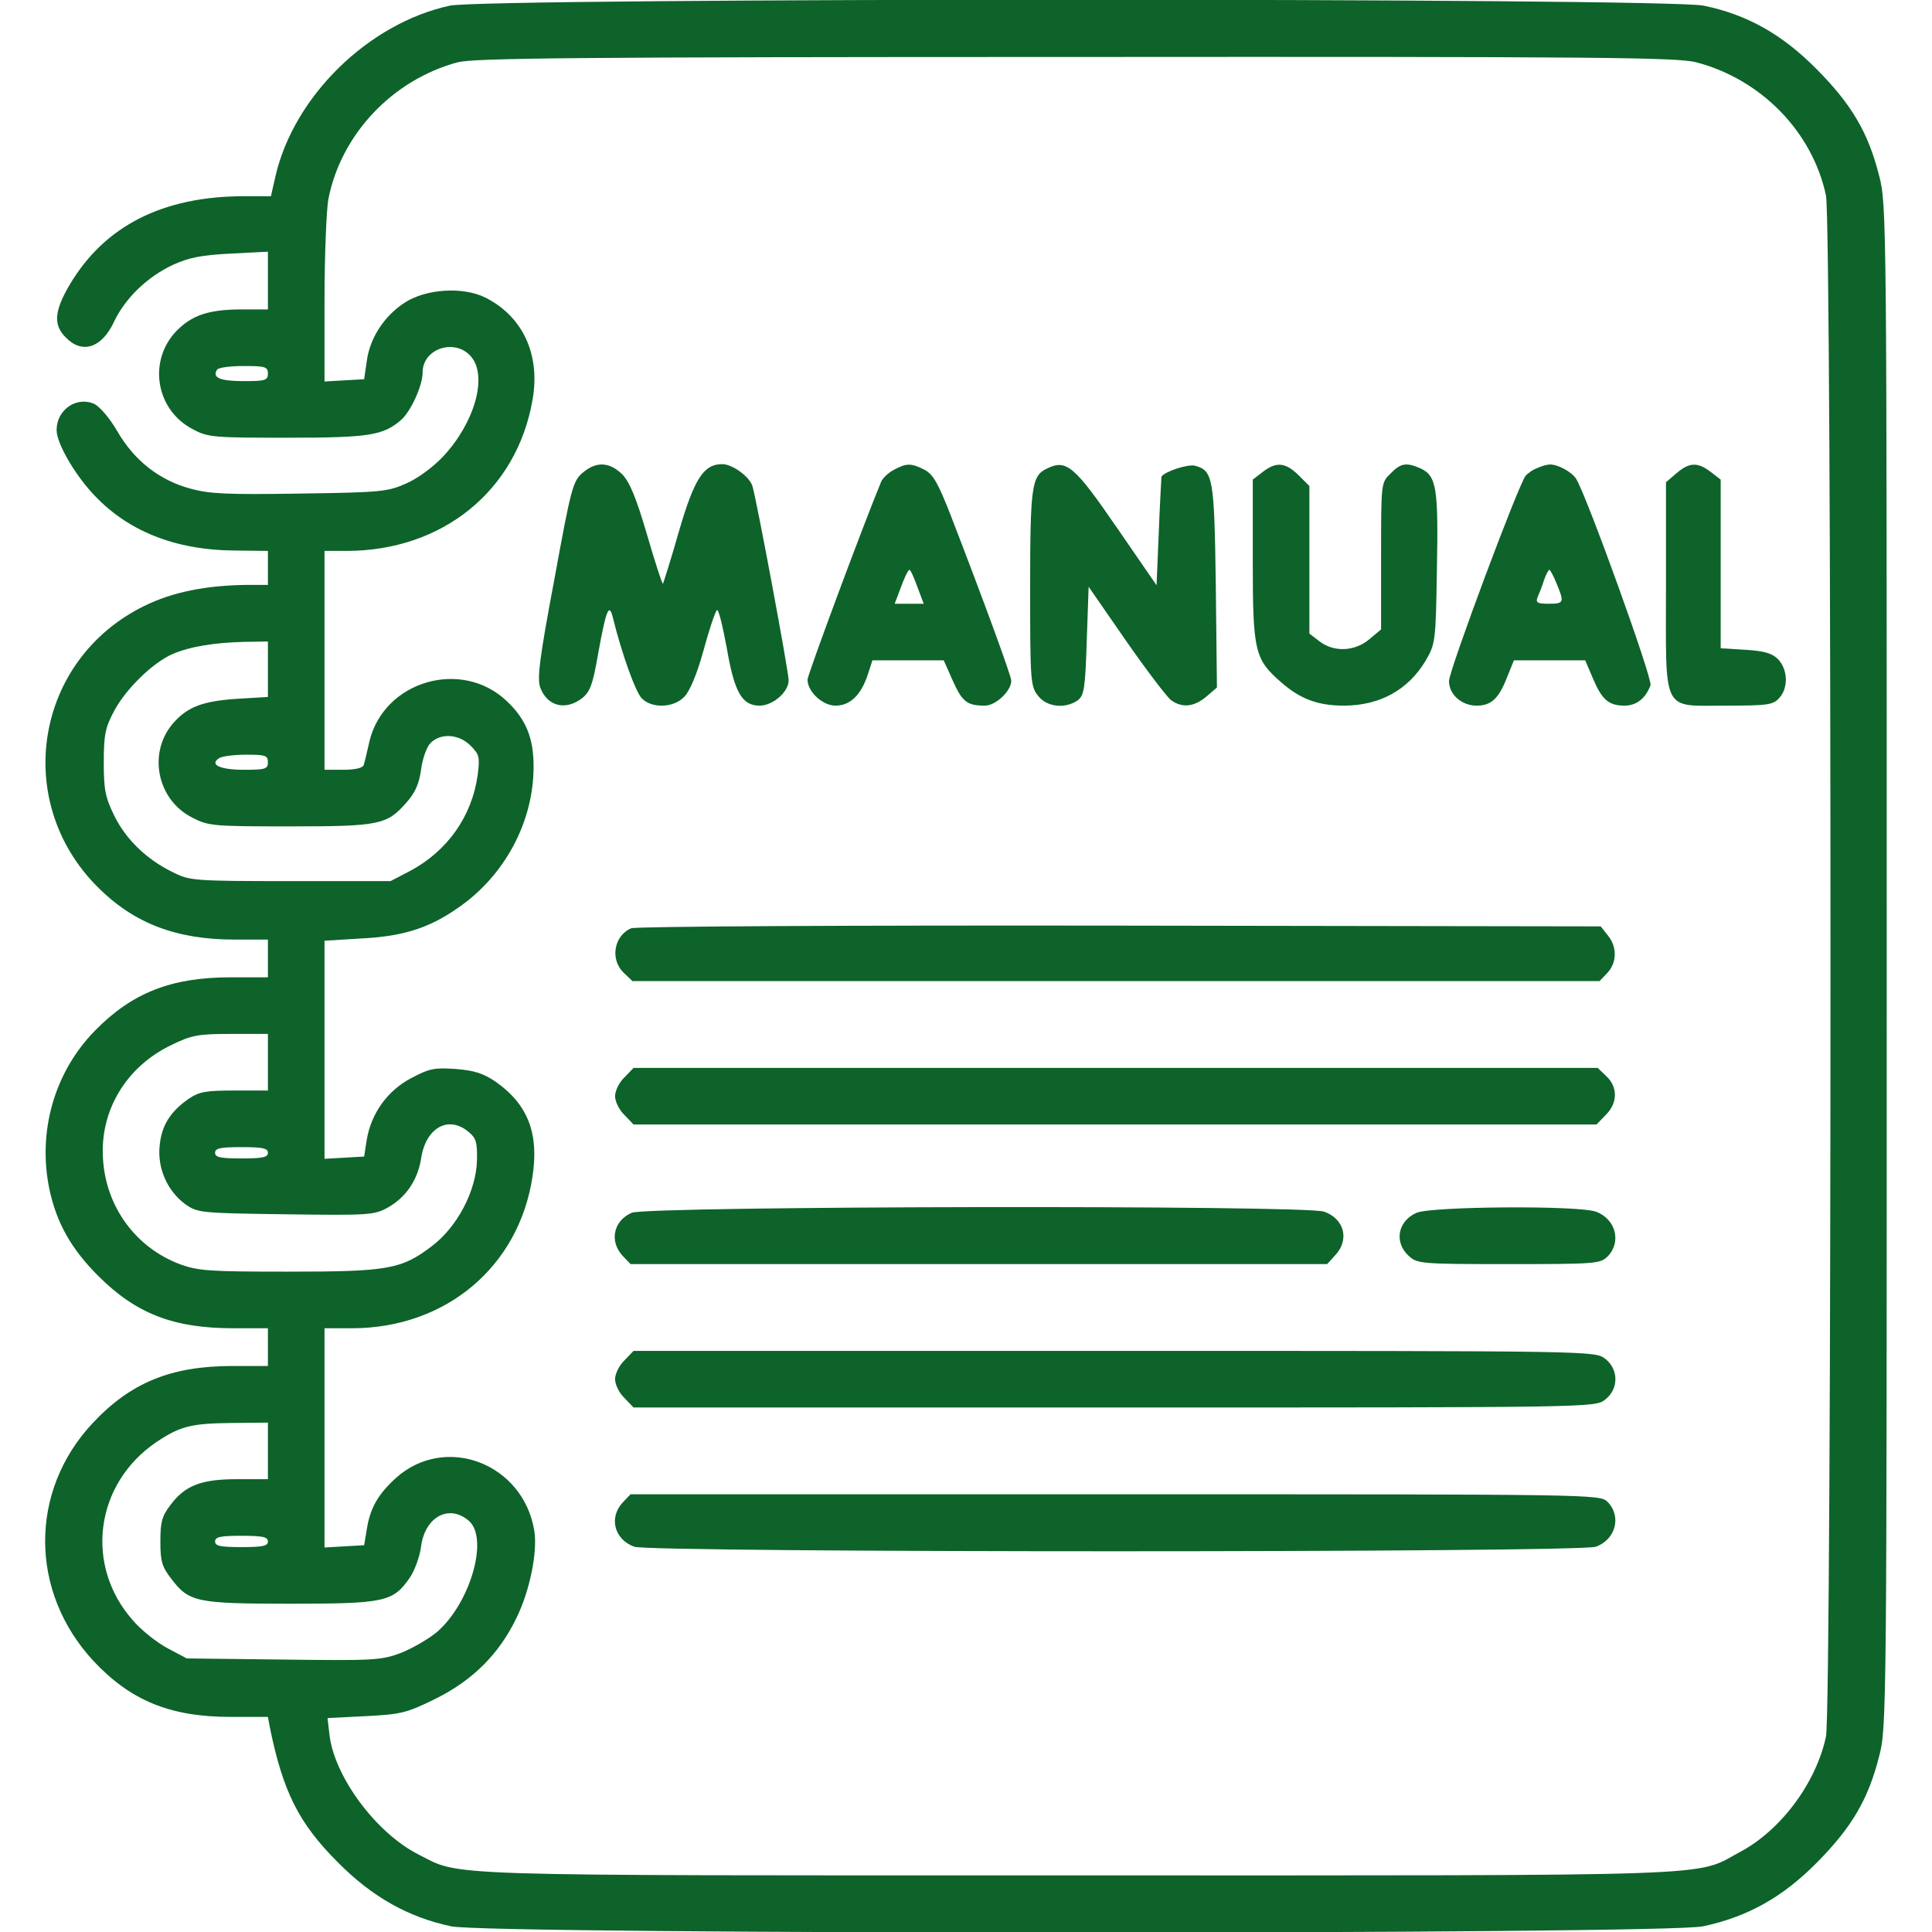
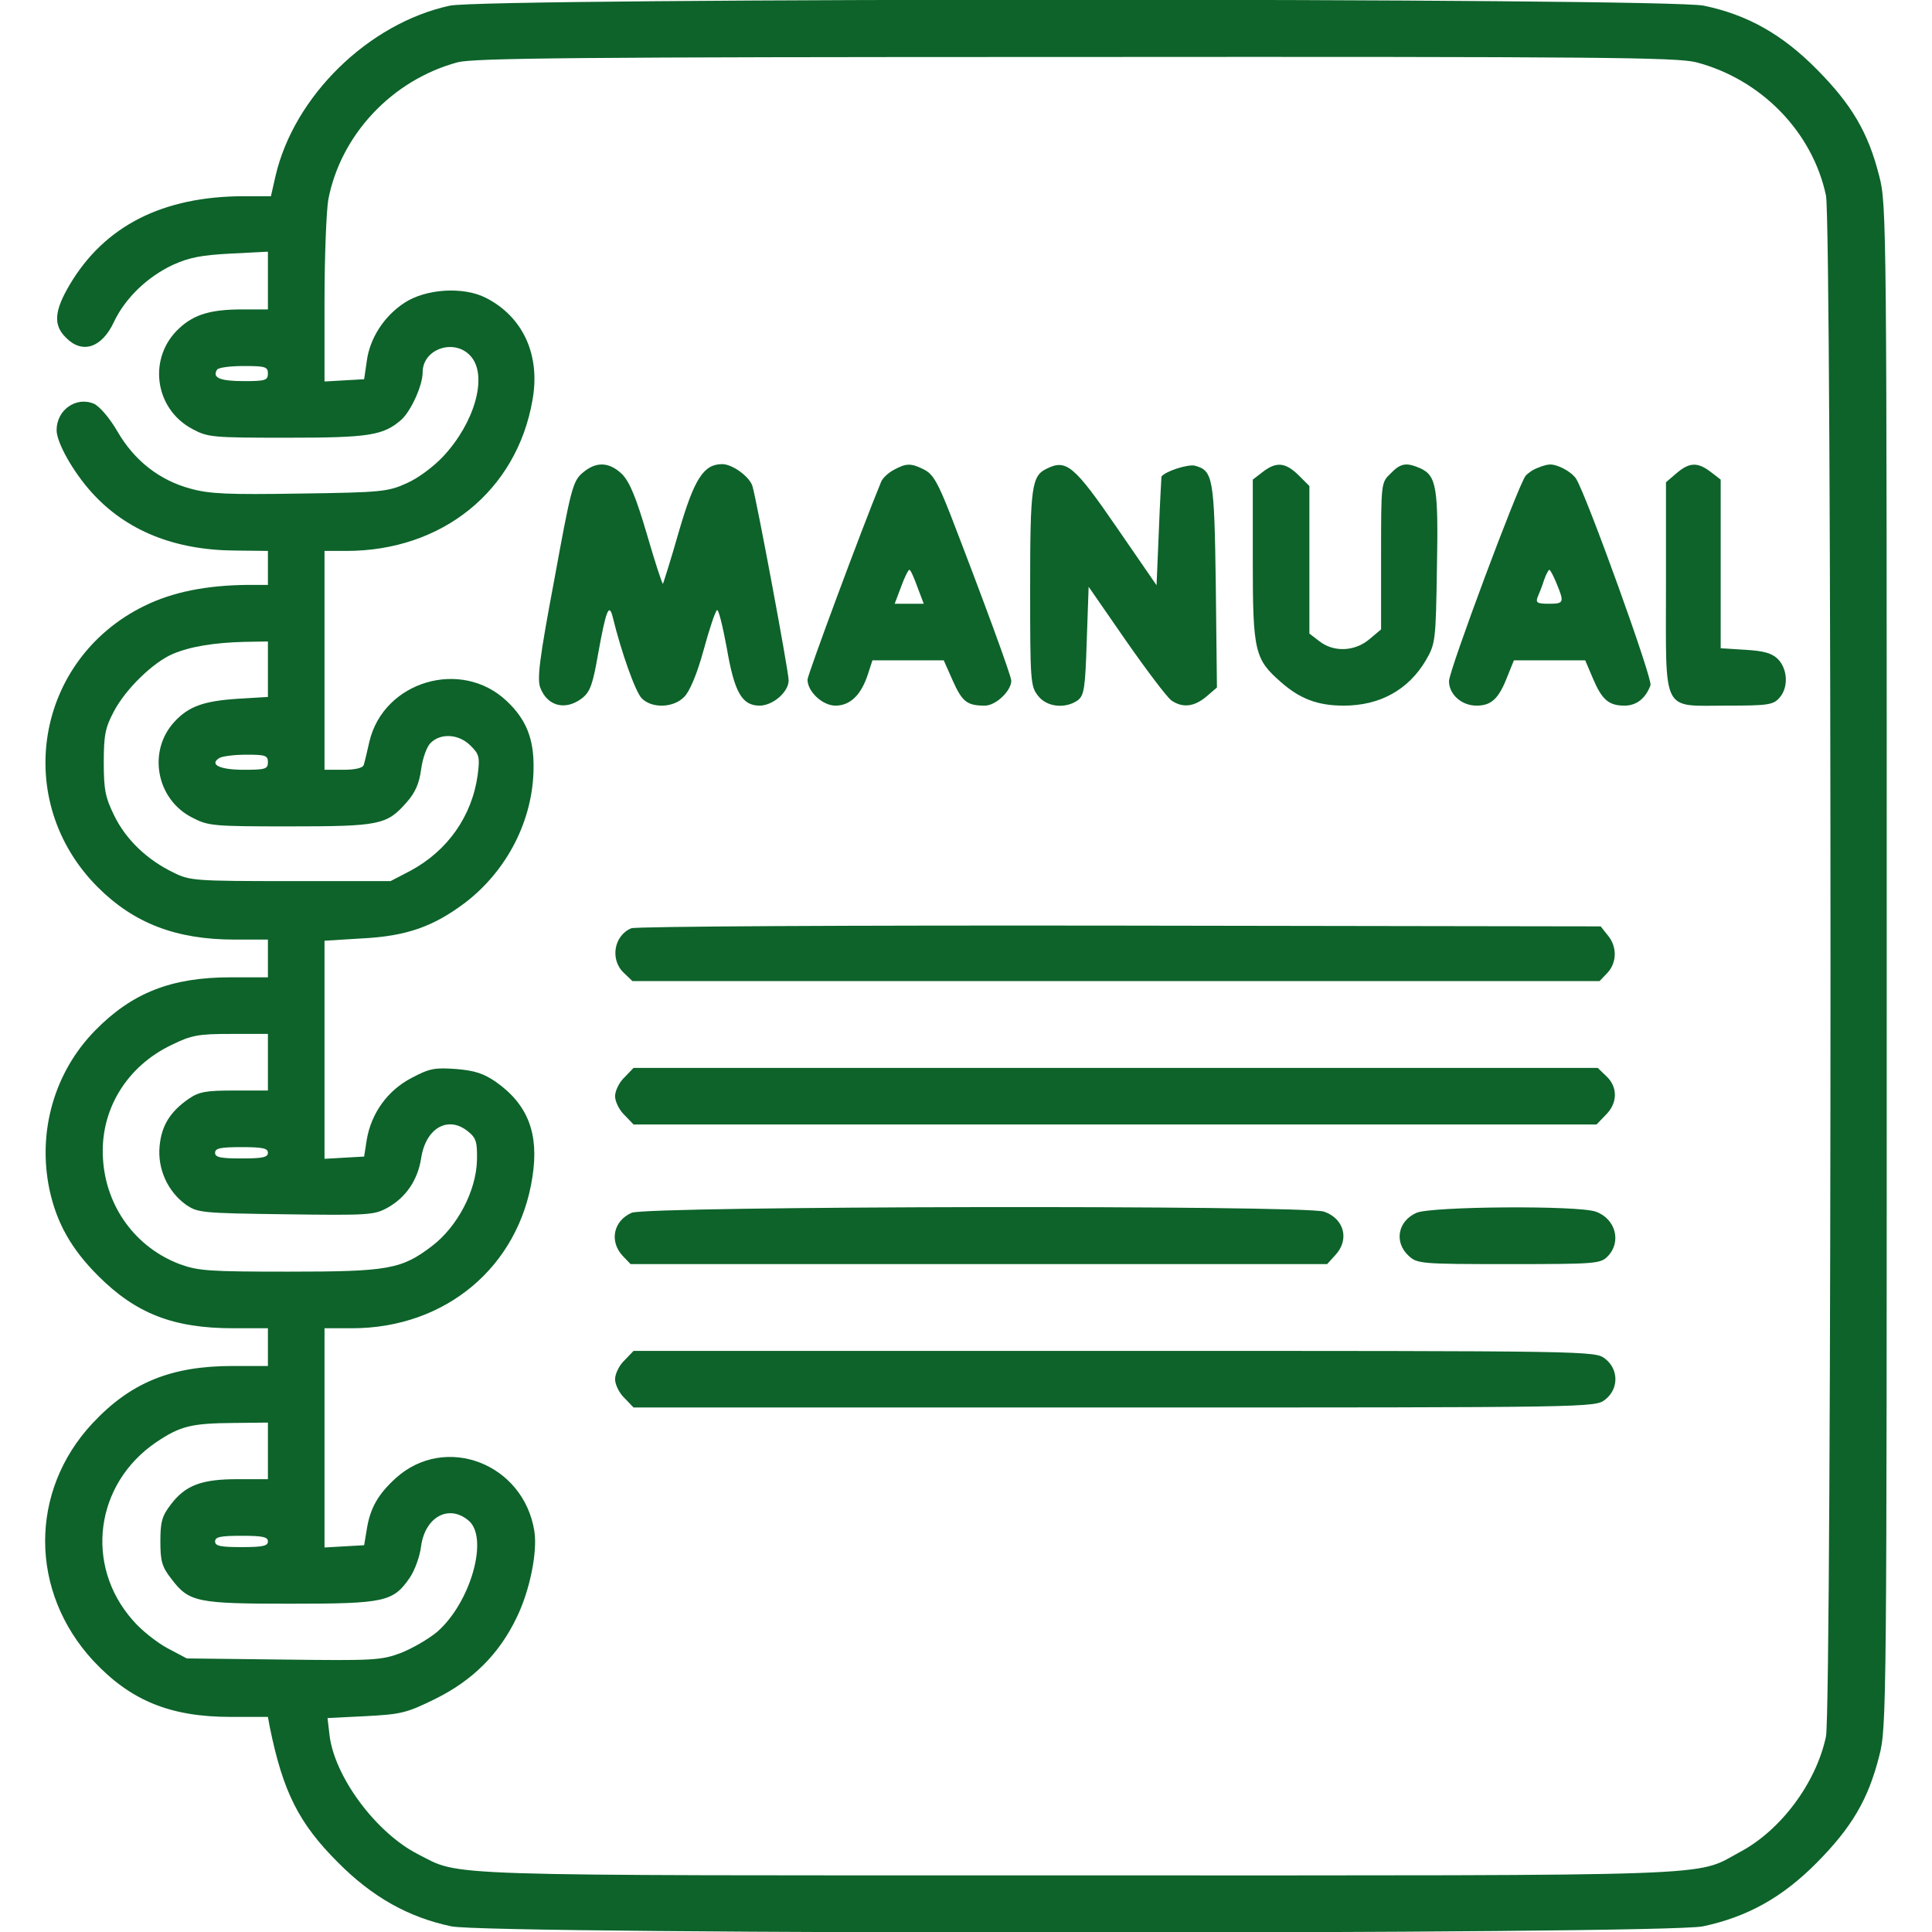
<svg xmlns="http://www.w3.org/2000/svg" version="1.0" width="512pt" height="512pt" viewBox="0 0 512 512" preserveAspectRatio="xMidYMid meet">
  <g transform="translate(0,512) scale(0.1,-0.1)" fill="#0d632a" stroke="none">
    <path d="M1192 5105 c-216 -47 -413 -240 -462 -452 l-12 -53 -71 0 c-216 0 -370 -79 -462 -234 -42 -71 -44 -108 -10 -141 43 -44 95 -27 127 42 30 63 88 119 156 151 44 20 77 26 154 30 l98 5 0 -77 0 -76 -69 0 c-81 0 -126 -13 -165 -49 -85 -77 -68 -214 34 -268 41 -22 53 -23 252 -23 217 0 254 6 302 48 25 23 56 90 56 125 0 65 89 92 130 40 42 -53 7 -174 -75 -262 -26 -28 -68 -59 -98 -72 -49 -22 -66 -24 -282 -27 -190 -3 -240 -1 -290 13 -82 22 -149 74 -194 152 -21 36 -47 66 -62 73 -47 20 -99 -16 -99 -70 0 -33 44 -111 93 -165 91 -101 219 -153 380 -154 l87 -1 0 -45 0 -45 -52 0 c-112 -1 -201 -19 -276 -56 -289 -142 -351 -517 -123 -745 96 -96 208 -139 363 -139 l88 0 0 -50 0 -50 -99 0 c-157 0 -261 -41 -359 -141 -108 -110 -153 -268 -121 -421 19 -89 58 -158 129 -229 100 -100 199 -139 358 -139 l92 0 0 -50 0 -50 -93 0 c-164 0 -271 -44 -372 -152 -168 -180 -167 -446 2 -629 99 -106 204 -149 365 -149 l98 0 5 -27 c35 -172 77 -255 180 -358 91 -92 187 -146 301 -170 103 -22 3215 -22 3317 0 118 25 211 77 302 169 92 93 136 167 165 282 20 76 20 118 20 2094 0 1976 0 2018 -20 2094 -29 115 -73 189 -165 282 -92 93 -184 145 -300 169 -101 21 -3225 21 -3323 0z m3303 -150 c172 -45 308 -184 344 -353 16 -75 16 -4009 0 -4084 -26 -123 -120 -249 -228 -306 -122 -66 -16 -62 -1756 -62 -1723 0 -1631 -3 -1747 56 -112 57 -223 207 -235 318 l-5 43 101 5 c94 5 108 8 185 46 99 49 169 119 215 215 35 71 56 175 47 230 -29 179 -236 258 -367 140 -47 -43 -68 -79 -77 -136 l-7 -42 -53 -3 -52 -3 0 290 0 291 73 0 c248 0 442 163 478 401 18 115 -12 192 -97 252 -32 22 -56 30 -105 34 -57 4 -70 2 -119 -24 -63 -33 -106 -93 -118 -163 l-7 -45 -53 -3 -52 -3 0 289 0 289 98 6 c119 6 190 31 275 95 112 86 180 220 181 357 1 78 -20 129 -71 177 -120 114 -326 53 -364 -107 -6 -27 -13 -56 -15 -62 -2 -8 -22 -13 -54 -13 l-50 0 0 290 0 290 58 0 c254 0 451 159 493 399 22 120 -25 222 -124 272 -59 30 -159 24 -216 -14 -53 -35 -91 -93 -99 -154 l-7 -48 -53 -3 -52 -3 0 214 c0 118 5 238 10 268 33 172 169 317 343 364 44 11 306 14 1637 14 1393 1 1593 -1 1645 -14z m-3785 -825 c0 -18 -7 -20 -64 -20 -63 0 -84 9 -71 30 3 6 35 10 71 10 57 0 64 -2 64 -20z m0 -784 l0 -73 -83 -5 c-87 -6 -127 -20 -164 -60 -73 -78 -49 -207 47 -255 42 -22 56 -23 257 -23 239 0 258 4 310 63 24 27 34 51 39 88 4 30 15 60 25 70 27 27 75 24 106 -7 23 -23 25 -30 19 -77 -15 -110 -80 -202 -179 -255 l-52 -27 -265 0 c-255 0 -267 1 -311 23 -70 34 -125 87 -156 150 -24 49 -28 69 -28 142 0 72 4 92 27 135 31 59 104 130 156 152 47 20 111 30 190 32 l62 1 0 -74z m0 -246 c0 -18 -7 -20 -64 -20 -64 0 -92 14 -65 31 8 5 40 9 72 9 50 0 57 -2 57 -20z m0 -795 l0 -75 -89 0 c-75 0 -93 -3 -121 -22 -49 -34 -72 -71 -77 -125 -6 -60 21 -120 69 -155 32 -22 40 -23 266 -26 221 -3 234 -2 270 18 48 27 79 73 88 130 12 81 72 115 125 71 21 -17 24 -28 23 -76 -2 -81 -52 -176 -119 -227 -81 -62 -117 -68 -381 -68 -210 0 -239 2 -288 20 -116 44 -195 151 -203 278 -9 129 62 246 182 303 53 26 71 29 158 29 l97 0 0 -75z m0 -240 c0 -12 -14 -15 -70 -15 -56 0 -70 3 -70 15 0 12 14 15 70 15 56 0 70 -3 70 -15z m0 -790 l0 -75 -81 0 c-95 0 -138 -16 -177 -68 -23 -30 -27 -46 -27 -97 0 -52 4 -67 29 -99 47 -62 67 -66 317 -66 249 0 271 5 315 69 13 19 27 57 30 84 11 77 73 111 125 68 56 -45 6 -219 -83 -296 -23 -19 -66 -44 -97 -56 -51 -19 -72 -20 -310 -17 l-256 3 -51 27 c-28 15 -70 48 -92 74 -129 146 -100 362 62 472 64 43 93 50 204 51 l92 1 0 -75z m0 -240 c0 -12 -14 -15 -70 -15 -56 0 -70 3 -70 15 0 12 14 15 70 15 56 0 70 -3 70 -15z" />
    <path d="M1544 3867 c-26 -22 -31 -42 -75 -283 -40 -212 -46 -264 -37 -287 19 -49 67 -61 111 -27 21 17 28 36 42 117 21 116 29 137 39 97 23 -94 60 -198 77 -215 27 -27 84 -25 112 4 14 13 34 60 51 122 15 55 31 104 36 108 4 4 15 -41 26 -100 20 -117 40 -153 87 -153 35 0 77 36 77 67 0 24 -85 479 -96 515 -8 25 -53 58 -80 58 -49 0 -74 -38 -115 -179 -21 -74 -41 -136 -42 -138 -2 -2 -21 57 -42 129 -29 99 -46 140 -66 161 -34 33 -69 35 -105 4z" />
    <path d="M2369 3875 c-15 -8 -30 -22 -34 -32 -52 -126 -195 -512 -195 -524 0 -32 40 -69 74 -69 39 0 68 28 86 83 l12 37 94 0 95 0 24 -54 c25 -56 38 -66 85 -66 29 0 70 39 70 66 0 13 -75 217 -160 437 -34 87 -47 110 -70 122 -35 18 -48 18 -81 0z m62 -310 l17 -45 -39 0 -38 0 17 45 c9 25 19 45 22 45 3 0 12 -20 21 -45z" />
    <path d="M2774 3878 c-40 -19 -44 -47 -44 -317 0 -246 1 -260 21 -285 23 -30 72 -35 105 -12 17 13 20 31 24 158 l5 143 99 -143 c55 -79 109 -150 120 -158 30 -21 61 -17 93 10 l28 24 -3 269 c-4 288 -7 306 -56 319 -19 4 -78 -15 -88 -29 0 -1 -4 -66 -7 -145 l-6 -143 -104 151 c-114 166 -135 184 -187 158z" />
    <path d="M3346 3869 l-26 -20 0 -215 c0 -241 5 -261 75 -322 50 -44 97 -62 166 -62 96 0 171 42 217 119 26 45 27 50 30 245 4 214 -1 245 -44 265 -37 16 -52 14 -79 -14 -25 -24 -25 -25 -25 -219 l0 -194 -31 -26 c-39 -33 -95 -35 -133 -5 l-26 20 0 195 0 196 -29 29 c-35 34 -59 36 -95 8z" />
    <path d="M4075 3880 c-12 -4 -26 -14 -32 -21 -19 -23 -203 -516 -203 -544 0 -35 33 -65 73 -65 39 0 59 18 82 78 l17 42 94 0 95 0 20 -47 c24 -57 42 -73 84 -73 32 0 56 19 69 54 6 17 -169 502 -197 547 -12 19 -50 39 -70 38 -7 0 -21 -4 -32 -9z m50 -306 c21 -51 20 -54 -21 -54 -30 0 -35 3 -29 18 4 9 12 29 17 45 5 15 12 27 14 27 2 0 11 -16 19 -36z" />
    <path d="M4443 3866 l-28 -24 0 -275 c0 -342 -13 -317 160 -317 109 0 124 2 140 20 25 27 23 76 -3 103 -16 16 -37 22 -87 25 l-65 4 0 223 0 224 -26 20 c-35 27 -57 26 -91 -3z" />
    <path d="M1673 2660 c-46 -19 -57 -83 -20 -118 l23 -22 1282 0 1281 0 21 22 c25 27 26 69 1 99 l-19 24 -1274 2 c-721 1 -1282 -2 -1295 -7z" />
    <path d="M1655 2265 c-14 -13 -25 -36 -25 -50 0 -14 11 -37 25 -50 l24 -25 1276 0 1276 0 24 25 c32 31 33 74 2 103 l-23 22 -1278 0 -1277 0 -24 -25z" />
    <path d="M1674 1906 c-48 -21 -60 -75 -24 -114 l21 -22 923 0 923 0 21 23 c39 41 25 97 -29 116 -51 18 -1794 15 -1835 -3z" />
    <path d="M3754 1906 c-50 -22 -60 -78 -21 -114 23 -21 31 -22 265 -22 229 0 243 1 262 20 38 38 22 100 -31 119 -48 17 -435 14 -475 -3z" />
    <path d="M1655 1515 c-14 -13 -25 -36 -25 -50 0 -14 11 -37 25 -50 l24 -25 1274 0 c1274 0 1274 0 1301 21 36 28 36 80 0 108 -27 21 -27 21 -1301 21 l-1274 0 -24 -25z" />
-     <path d="M1650 1138 c-37 -40 -22 -98 31 -117 45 -16 2503 -16 2548 0 53 19 69 81 31 119 -20 20 -33 20 -1305 20 l-1284 0 -21 -22z" />
  </g>
</svg>